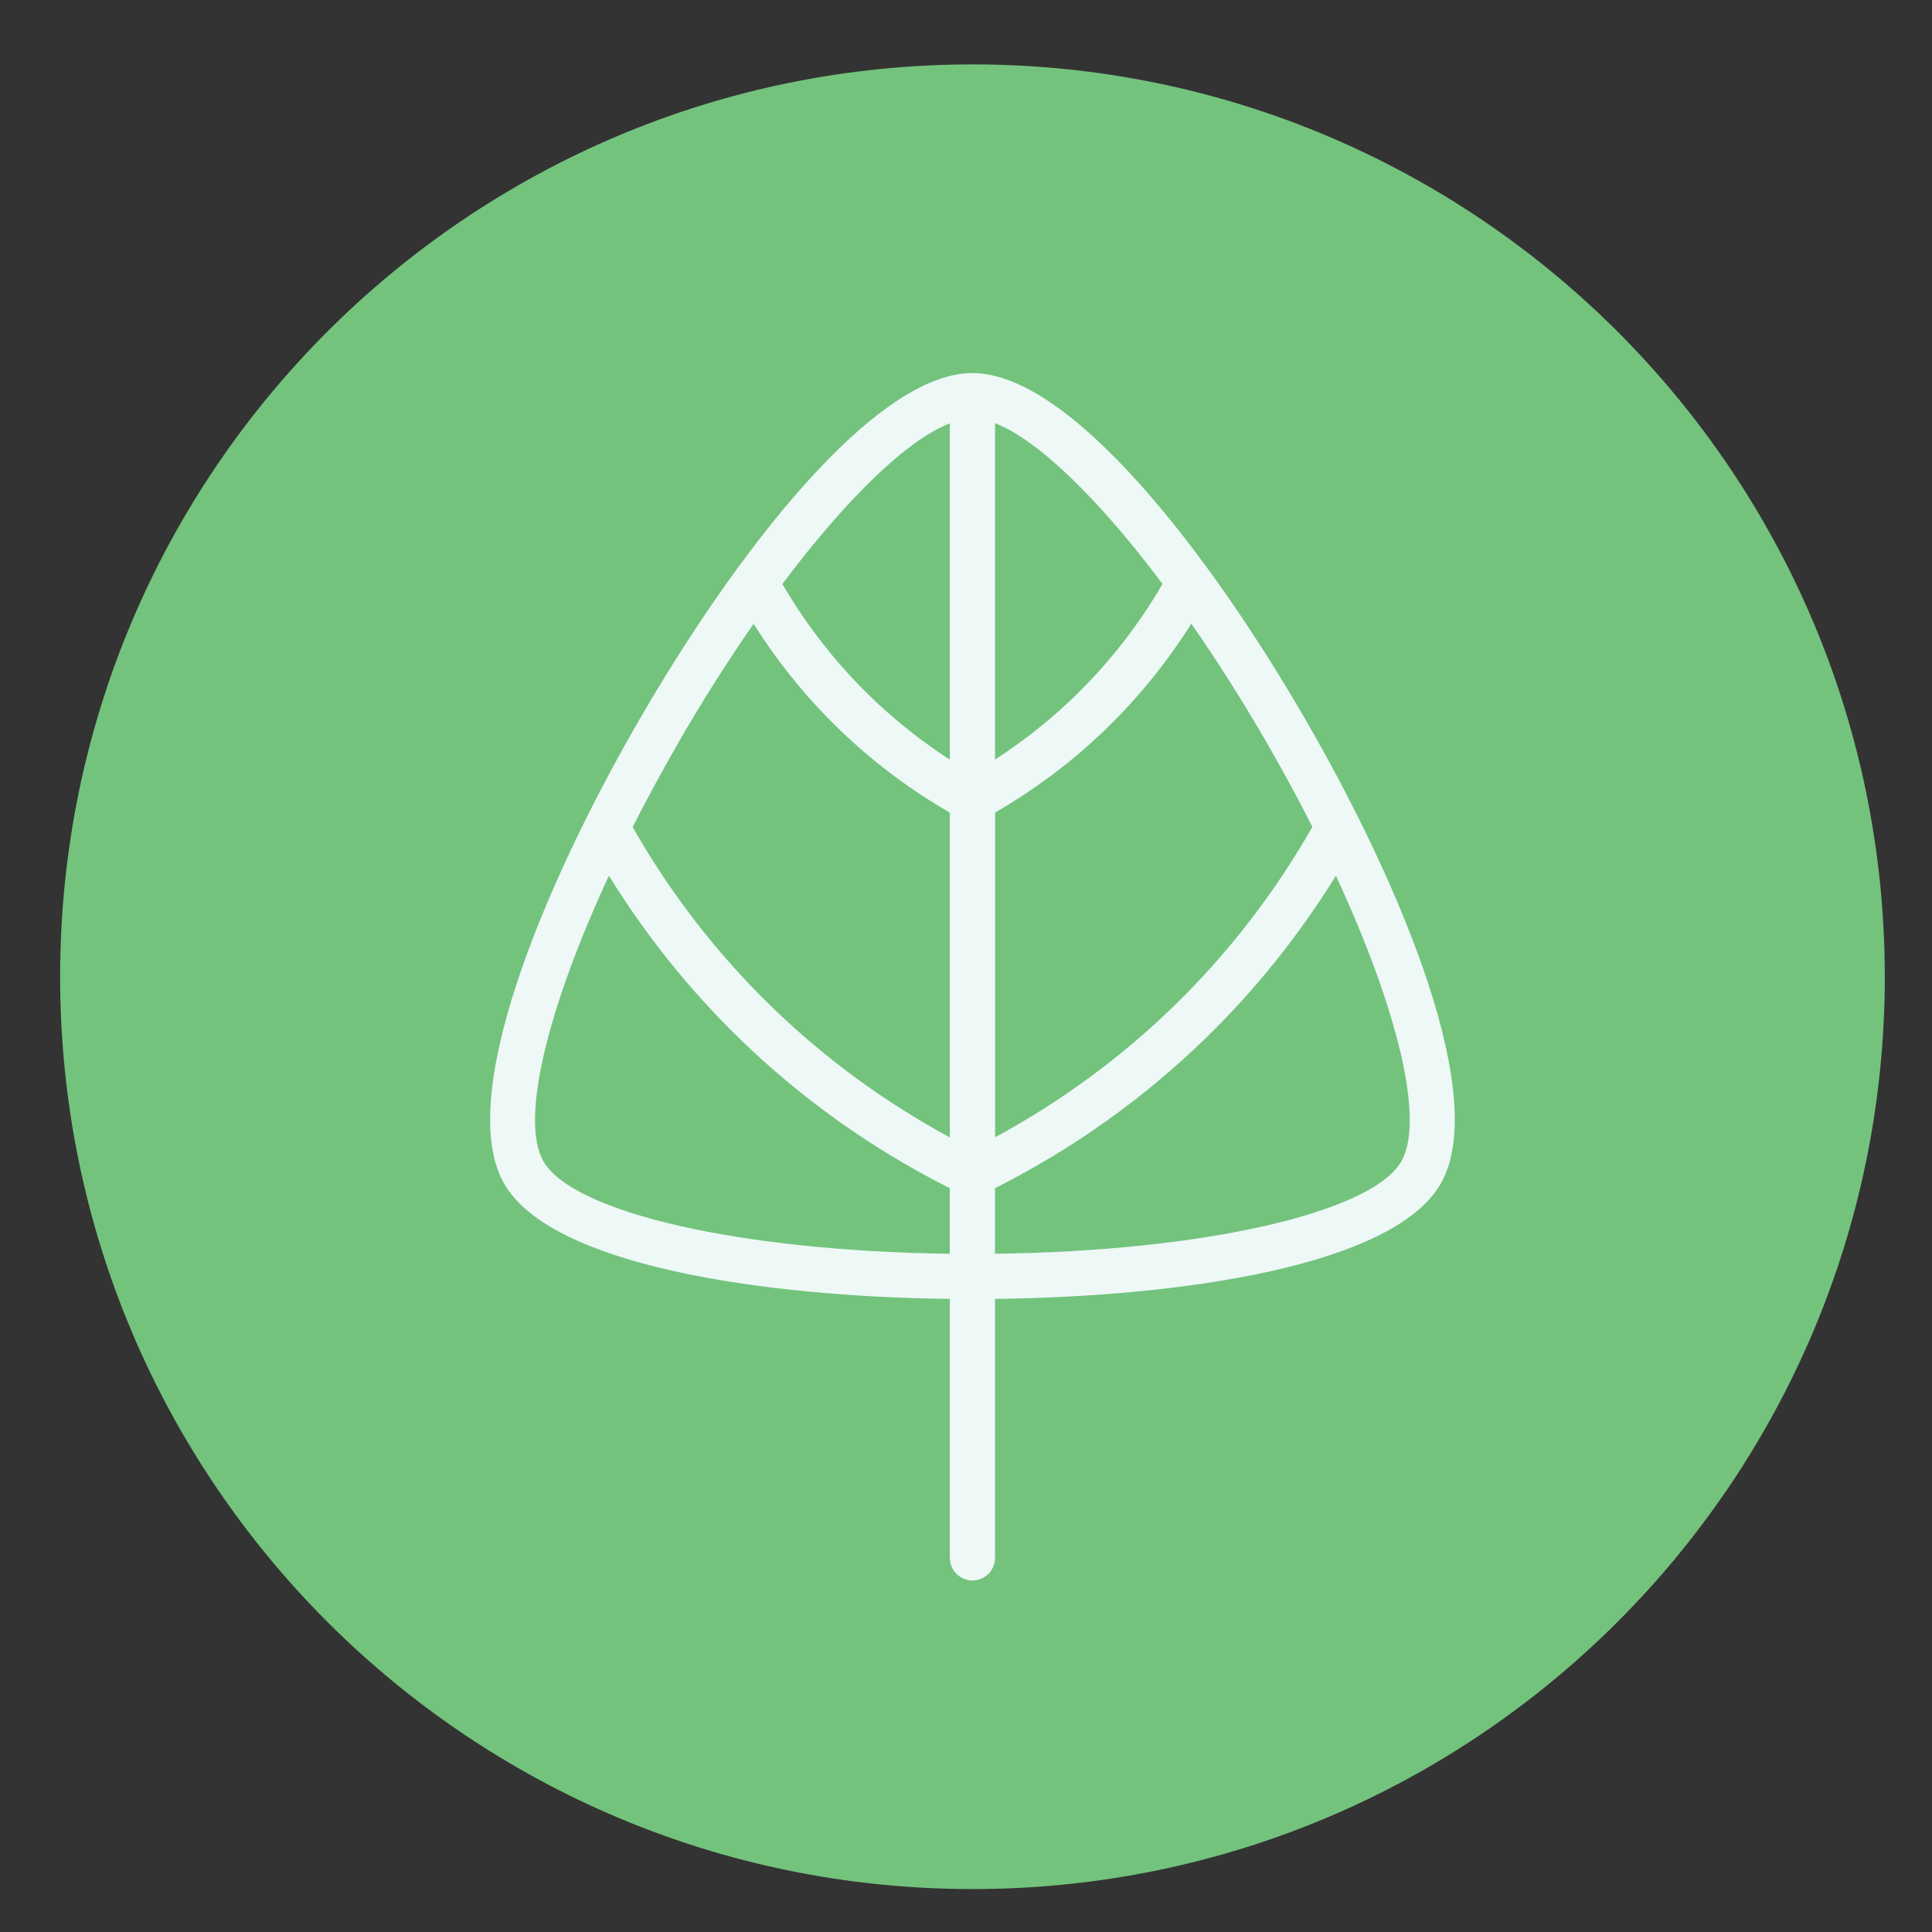
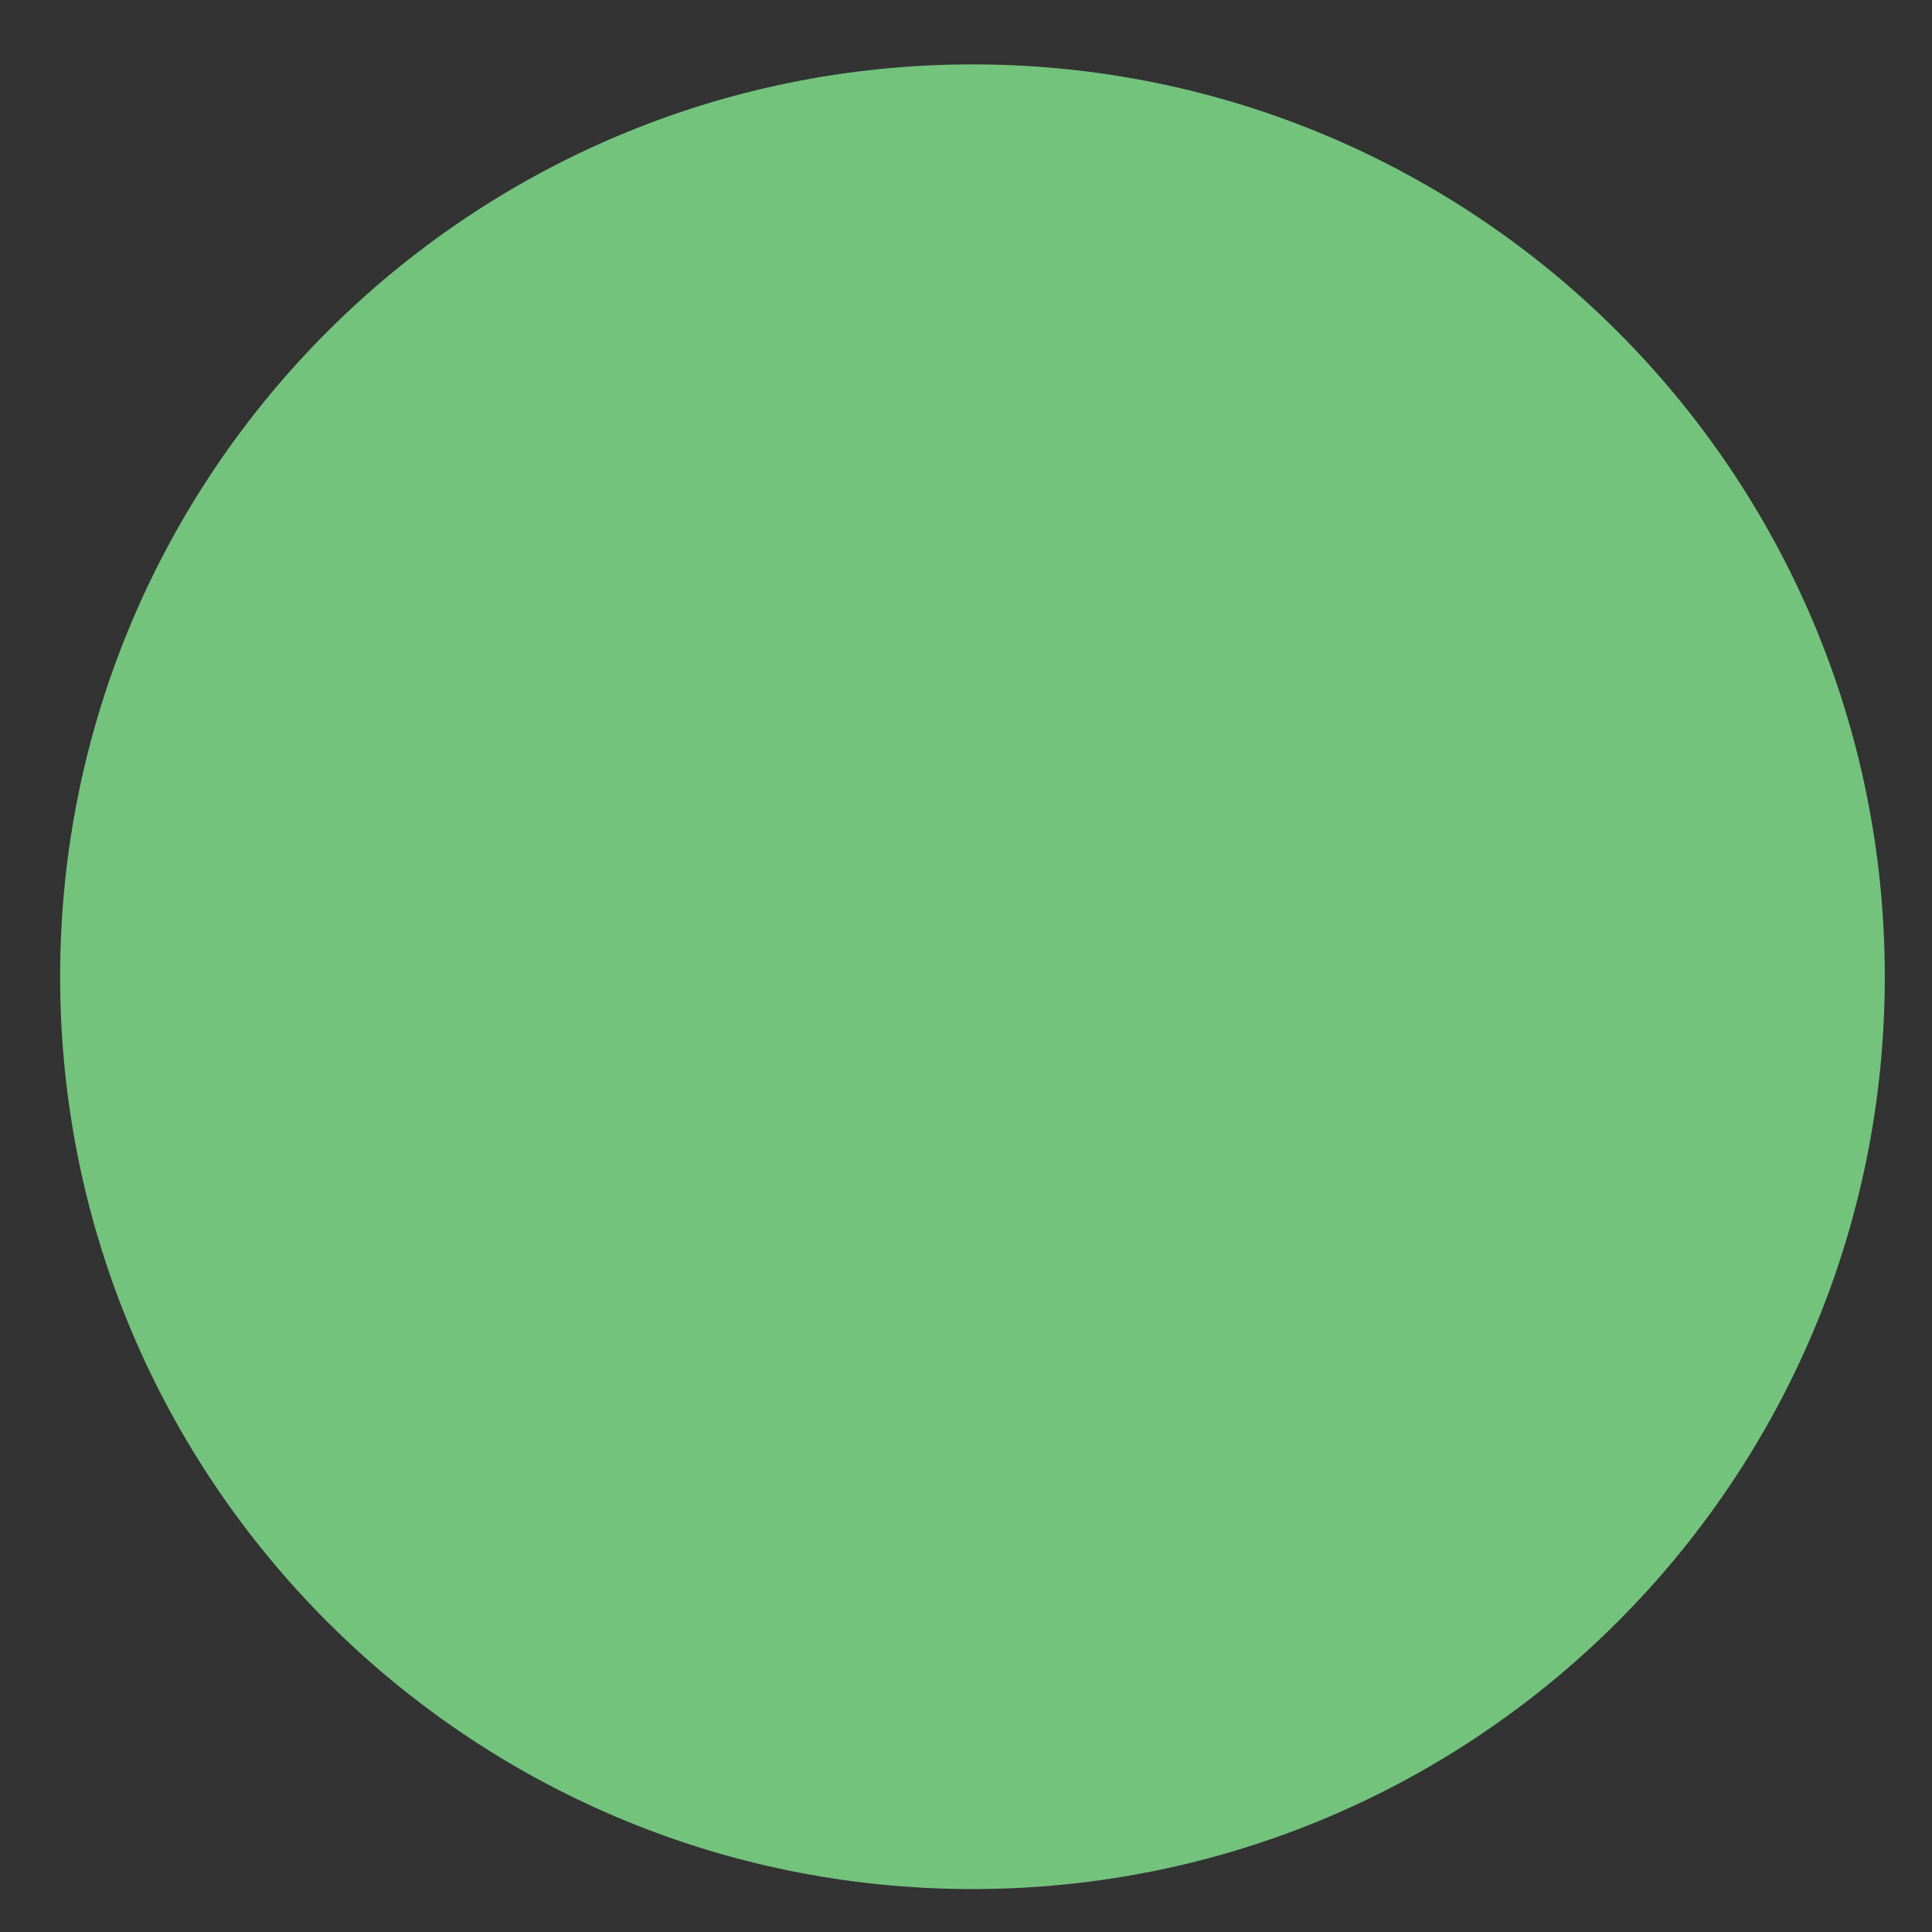
<svg xmlns="http://www.w3.org/2000/svg" width="90" height="90" viewBox="0 0 90 90" fill="none">
  <rect x="0" y="0" width="90" height="90" fill="#333333" stroke="none" />
  <g id="Icon">
    <g id="Group">
      <path id="Vector" d="M45.301 88C68.773 88 87.801 68.972 87.801 45.5C87.801 22.028 68.773 3 45.301 3C21.829 3 2.801 22.028 2.801 45.5C2.801 68.972 21.829 88 45.301 88Z" fill="#73C37D" />
-       <path id="Vector_2" d="M60.85 33.582C56.328 25.75 49.868 17.379 45.3 17.379C40.733 17.379 34.273 25.75 29.751 33.582C25.228 41.414 21.209 51.196 23.492 55.149C25.689 58.953 35.458 60.4 44.247 60.508V72.571C44.247 73.151 44.72 73.624 45.3 73.624C45.881 73.624 46.353 73.151 46.353 72.571V60.508C55.142 60.403 64.912 58.953 67.109 55.149C69.392 51.193 65.372 41.414 60.85 33.582ZM61.133 38.523C59.388 41.586 57.23 44.384 54.709 46.842C52.218 49.267 49.413 51.325 46.356 52.977V37.852C48.105 36.84 49.732 35.637 51.201 34.262C52.853 32.715 54.288 30.967 55.497 29.054C56.683 30.757 57.874 32.631 59.03 34.632C59.788 35.947 60.492 37.247 61.136 38.519L61.133 38.523ZM54.155 27.203C52.961 29.255 51.484 31.112 49.757 32.727C48.703 33.711 47.563 34.599 46.353 35.384V19.714C48.357 20.493 51.186 23.241 54.155 27.2V27.203ZM44.247 19.717V35.387C43.035 34.602 41.894 33.714 40.844 32.73C39.117 31.115 37.643 29.255 36.445 27.206C39.415 23.244 42.243 20.499 44.247 19.72V19.717ZM31.574 34.638C32.729 32.637 33.921 30.763 35.106 29.06C36.313 30.973 37.751 32.724 39.403 34.268C40.871 35.643 42.499 36.846 44.247 37.858V52.983C41.19 51.331 38.386 49.273 35.895 46.848C33.37 44.39 31.216 41.592 29.471 38.529C30.115 37.259 30.819 35.956 31.577 34.641L31.574 34.638ZM25.316 54.099C24.22 52.201 25.478 47.023 28.364 40.794C30.07 43.55 32.098 46.09 34.42 48.352C37.321 51.178 40.625 53.525 44.244 55.351V58.405C34.583 58.285 26.706 56.512 25.316 54.099ZM65.282 54.099C63.889 56.509 56.012 58.285 46.35 58.405V55.351C49.97 53.525 53.274 51.178 56.174 48.352C58.497 46.09 60.528 43.55 62.231 40.794C65.12 47.023 66.377 52.204 65.279 54.099H65.282Z" fill="#EEF8F7" />
    </g>
  </g>
</svg>